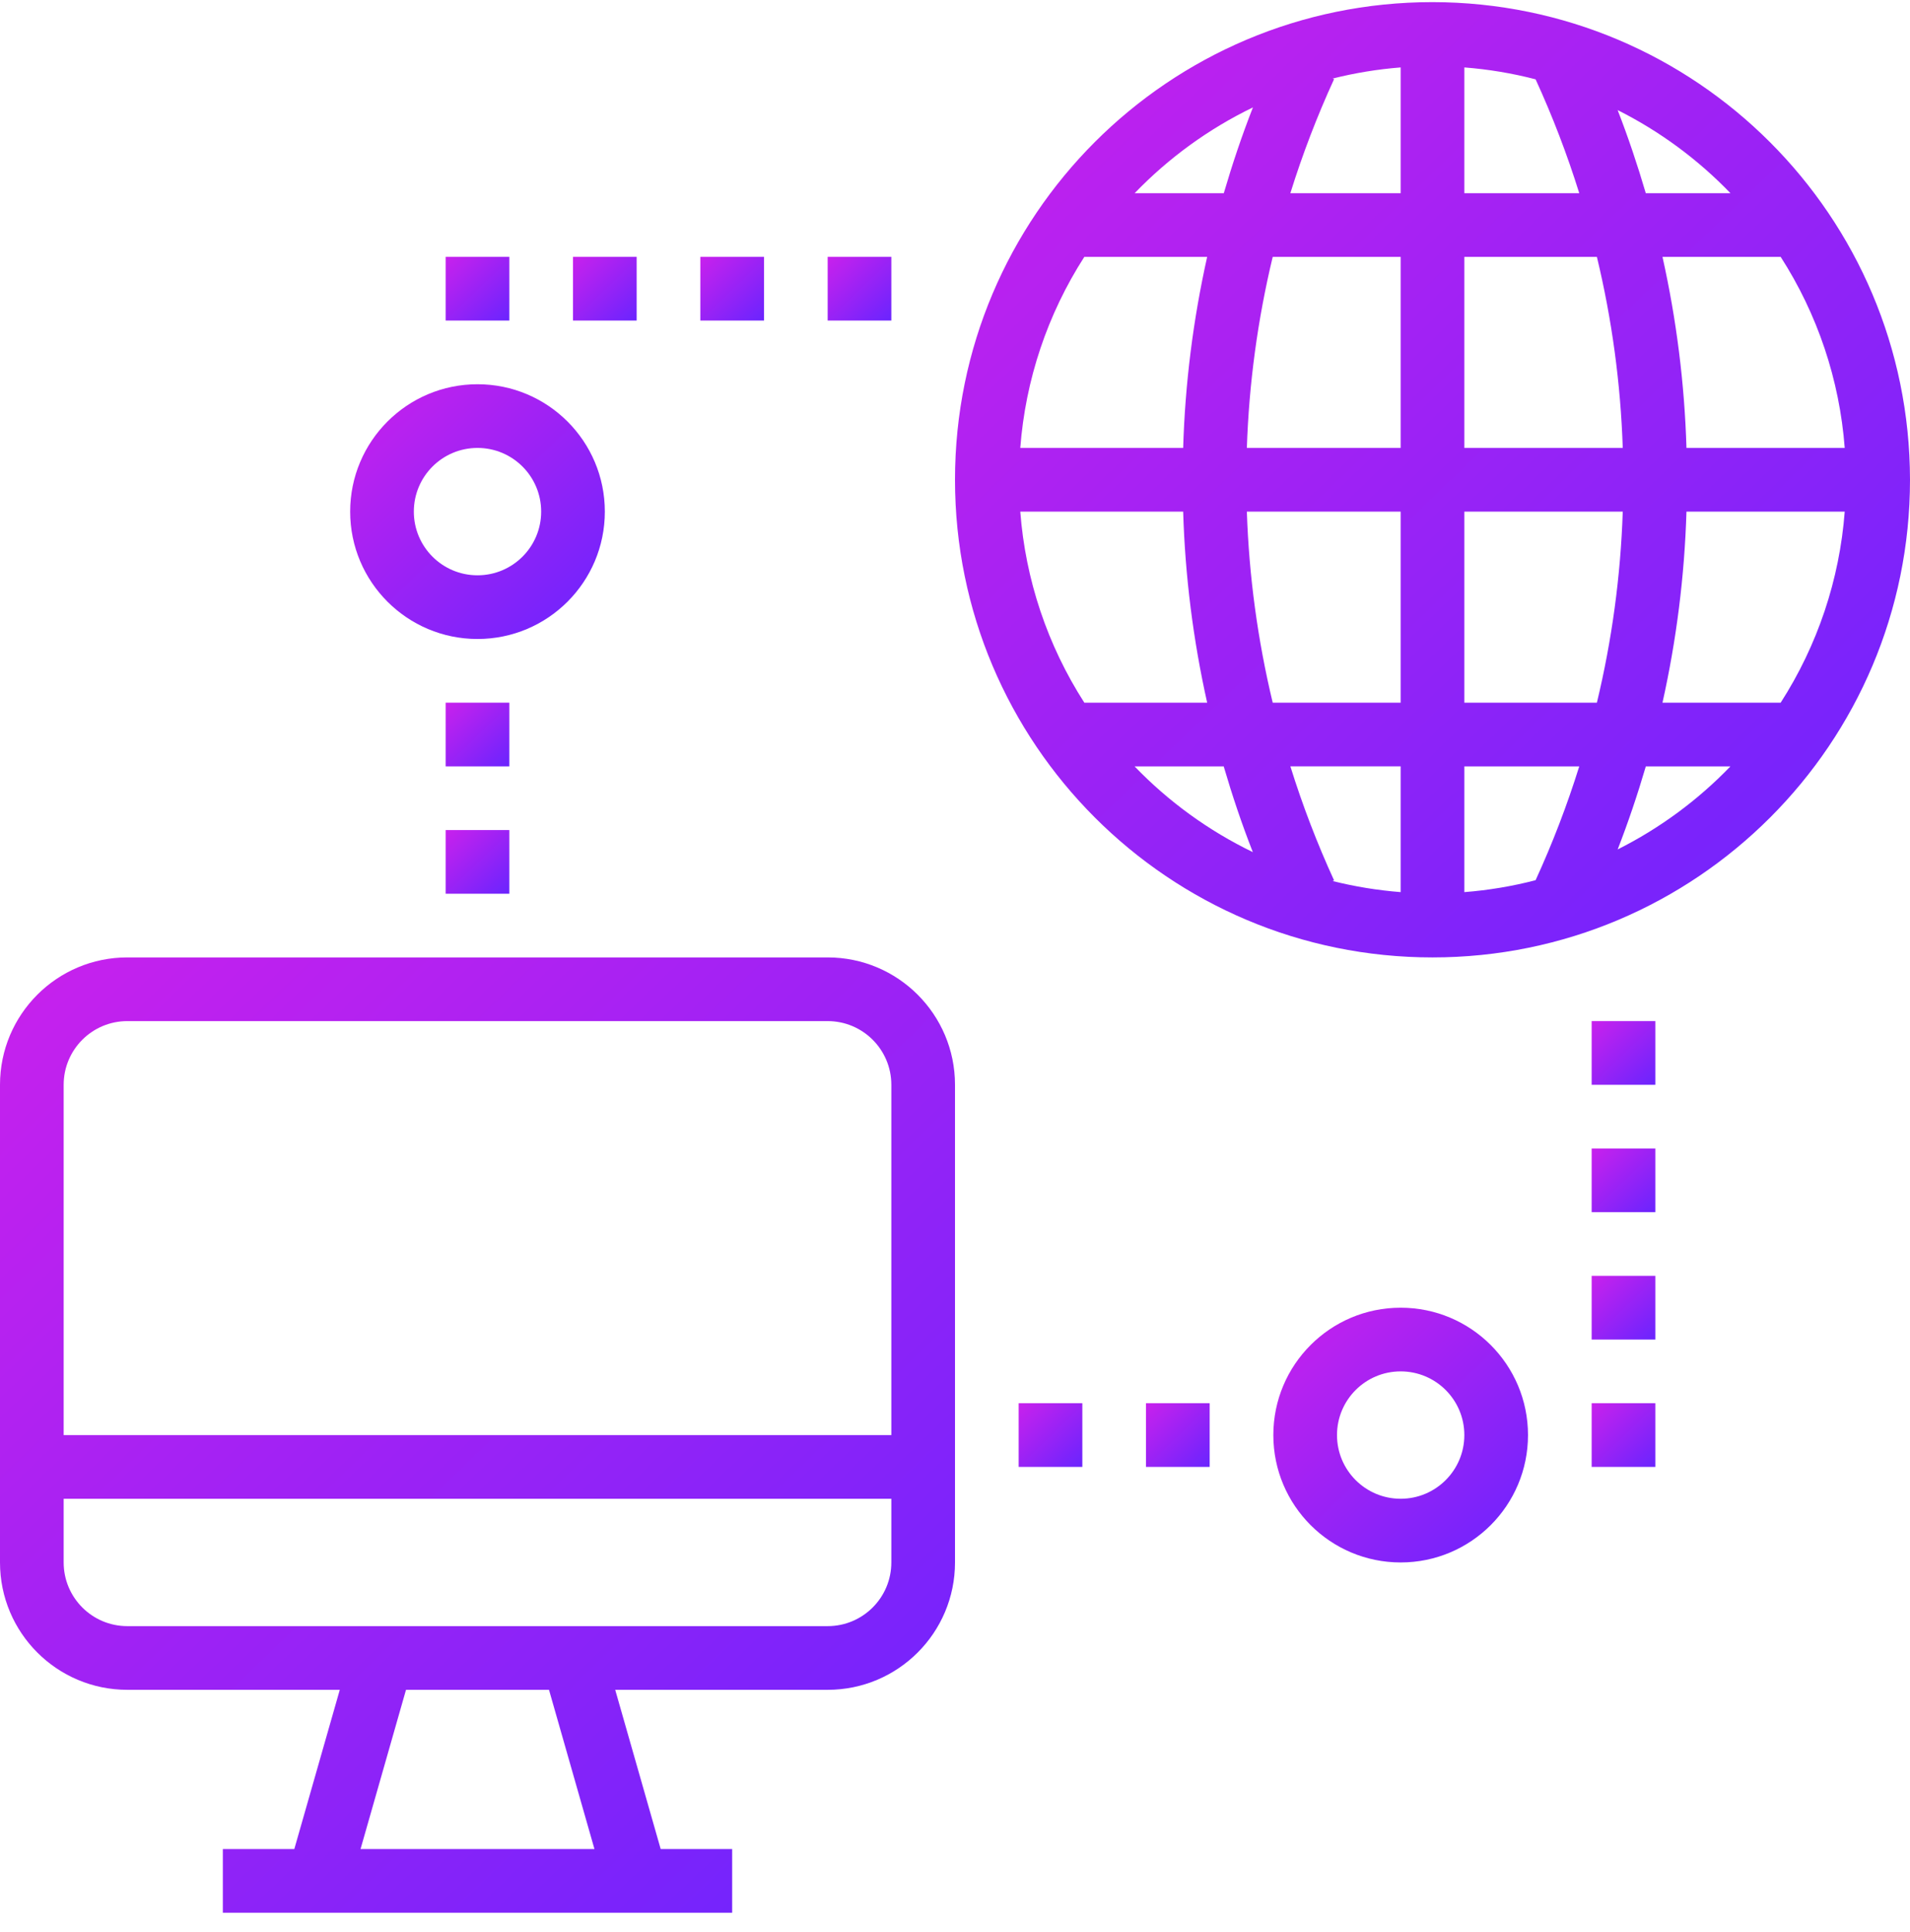
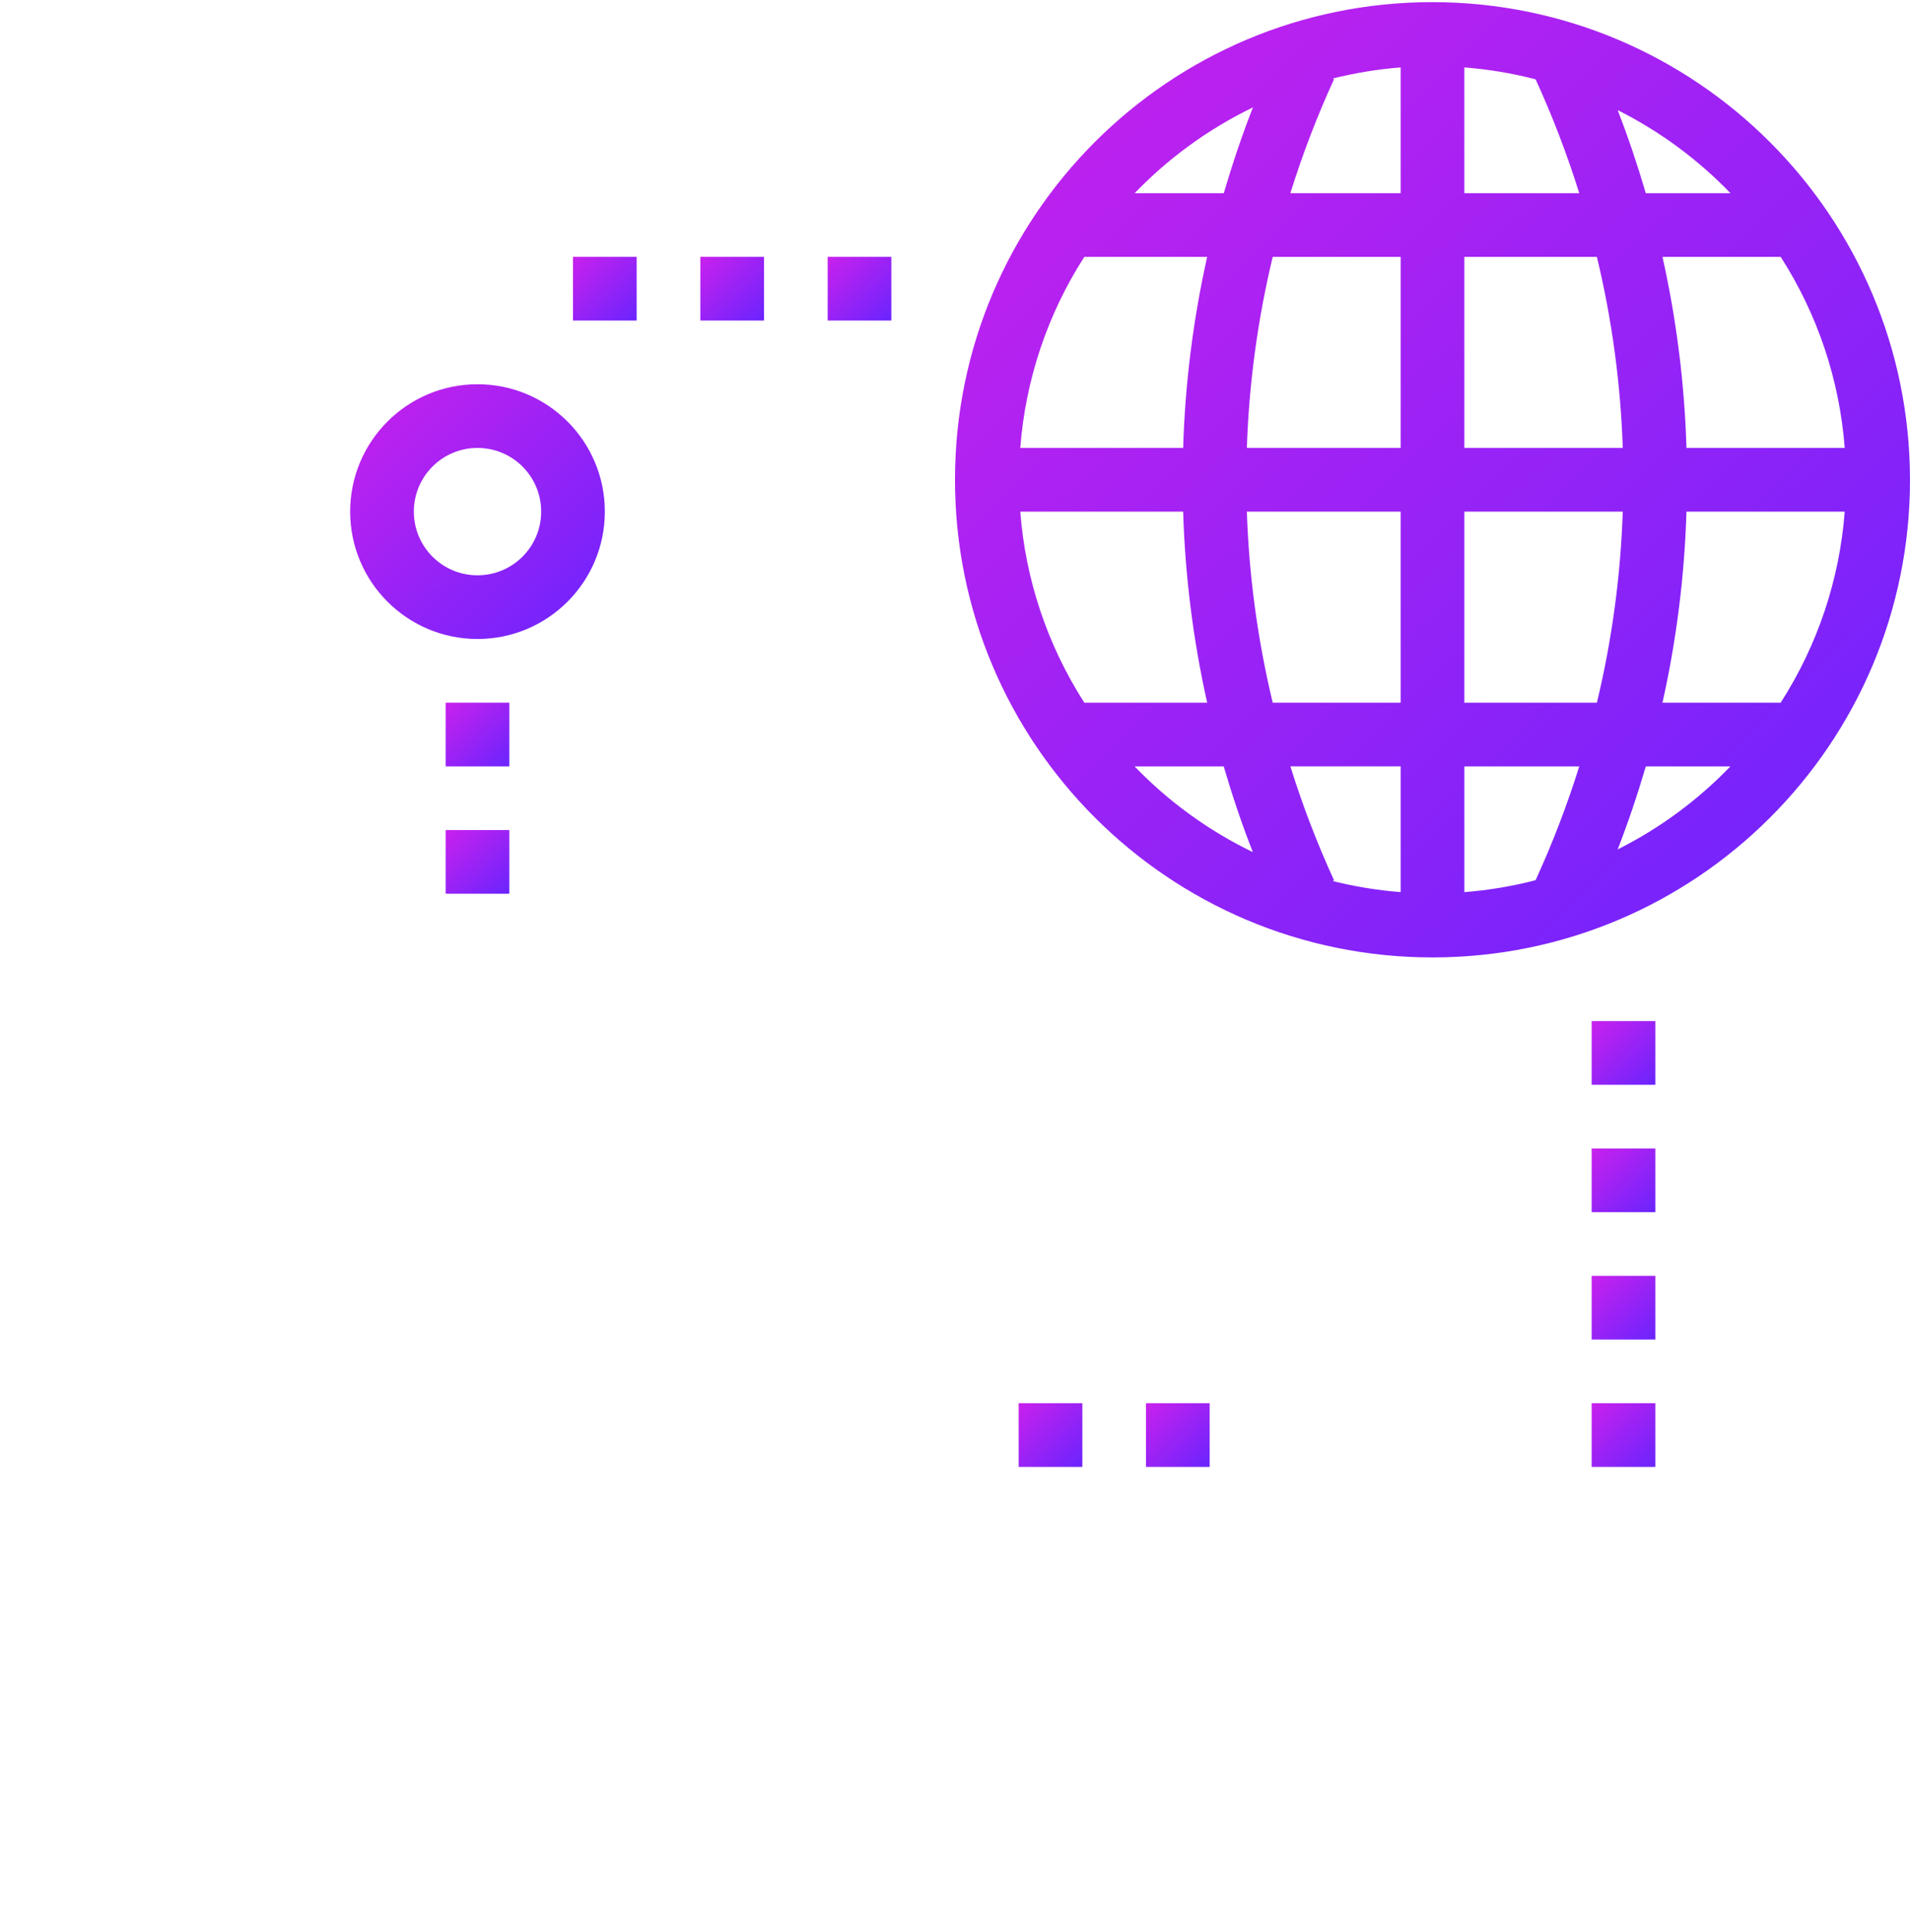
<svg xmlns="http://www.w3.org/2000/svg" width="90" height="91" viewBox="0 0 90 91" fill="none">
  <g clip-path="url(#clip0_1897_12155)">
    <g clip-path="url(#clip1_1897_12155)">
      <path d="M67.5 0.1C55.073 0.1 45 10.173 45 22.6C45 35.026 55.073 45.1 67.5 45.1C79.927 45.1 90 35.026 90 22.6C89.986 10.179 79.921 0.114 67.5 0.1ZM48.076 24.1H55.751C55.842 27.129 56.221 30.142 56.882 33.1H51.094C49.357 30.397 48.319 27.304 48.076 24.1ZM69 9.1V3.176C70.134 3.264 71.258 3.451 72.358 3.737C73.157 5.479 73.844 7.271 74.415 9.1H69ZM75.246 12.1C75.956 15.05 76.365 18.066 76.465 21.1H69V12.1H75.246ZM66 9.1H60.802C61.374 7.267 62.062 5.473 62.862 3.728L62.796 3.7C63.848 3.436 64.919 3.261 66 3.176V9.1ZM66 12.1V21.1H58.752C58.853 18.066 59.262 15.05 59.971 12.1H66ZM55.751 21.1H48.076C48.319 17.895 49.357 14.802 51.094 12.1H56.882C56.221 15.057 55.842 18.071 55.751 21.1ZM58.751 24.1H66V33.1H59.971C59.262 30.149 58.853 27.133 58.752 24.1H58.751ZM66 36.1V42.024C64.919 41.939 63.847 41.765 62.796 41.502L62.862 41.471C62.062 39.726 61.374 37.932 60.803 36.099H66V36.1ZM69 36.1H74.415C73.844 37.929 73.157 39.72 72.358 41.462C71.258 41.748 70.134 41.936 69 42.024V36.1ZM69 33.1V24.1H76.465C76.365 27.133 75.956 30.149 75.246 33.1H69ZM79.467 24.1H86.924C86.681 27.304 85.643 30.397 83.906 33.1H78.337C78.997 30.142 79.376 27.129 79.467 24.1ZM79.467 21.1C79.376 18.071 78.997 15.057 78.337 12.1H83.906C85.643 14.802 86.681 17.895 86.924 21.1H79.467ZM81.539 9.1H77.55C77.163 7.782 76.725 6.475 76.224 5.186C78.204 6.18 80.001 7.503 81.539 9.1ZM59.039 5.059C58.517 6.389 58.065 7.739 57.666 9.1H53.466C55.07 7.435 56.957 6.066 59.039 5.059ZM53.461 36.1H57.661C58.06 37.46 58.512 38.81 59.034 40.14C56.953 39.133 55.066 37.765 53.461 36.1ZM76.225 40.013C76.726 38.725 77.165 37.417 77.552 36.1H81.539C80.002 37.696 78.205 39.019 76.225 40.013Z" fill="url(#paint0_linear_1897_12155)" />
-       <path d="M6 79.6H16.011L13.868 87.1H10.5V90.1H34.5V87.1H31.132L28.989 79.6H39C42.314 79.6 45 76.913 45 73.6V51.1C45 47.786 42.314 45.1 39 45.1H6C2.686 45.1 0 47.786 0 51.1V73.6C0 76.913 2.686 79.6 6 79.6ZM28.011 87.1H16.989L19.131 79.6H25.869L28.011 87.1ZM39 76.6H6C4.343 76.6 3 75.257 3 73.6V70.6H42V73.6C42 75.257 40.657 76.6 39 76.6ZM6 48.1H39C40.657 48.1 42 49.443 42 51.1V67.6H3V51.1C3 49.443 4.343 48.1 6 48.1Z" fill="url(#paint1_linear_1897_12155)" />
      <path d="M39 12.1H42V15.1H39V12.1Z" fill="url(#paint2_linear_1897_12155)" />
      <path d="M33 12.1H36V15.1H33V12.1Z" fill="url(#paint3_linear_1897_12155)" />
      <path d="M27 12.1H30V15.1H27V12.1Z" fill="url(#paint4_linear_1897_12155)" />
-       <path d="M21 12.1H24V15.1H21V12.1Z" fill="url(#paint5_linear_1897_12155)" />
      <path d="M21 33.1H24V36.1H21V33.1Z" fill="url(#paint6_linear_1897_12155)" />
      <path d="M21 39.1H24V42.1H21V39.1Z" fill="url(#paint7_linear_1897_12155)" />
      <path d="M48 66.1H51V69.1H48V66.1Z" fill="url(#paint8_linear_1897_12155)" />
      <path d="M28.5 24.1C28.5 20.786 25.814 18.1 22.5 18.1C19.186 18.1 16.5 20.786 16.5 24.1C16.5 27.413 19.186 30.1 22.5 30.1C25.814 30.1 28.5 27.413 28.5 24.1ZM22.5 27.1C20.843 27.1 19.5 25.757 19.5 24.1C19.5 22.442 20.843 21.1 22.5 21.1C24.157 21.1 25.5 22.442 25.5 24.1C25.5 25.757 24.157 27.1 22.5 27.1Z" fill="url(#paint9_linear_1897_12155)" />
-       <path d="M72 67.6C72 64.286 69.314 61.6 66 61.6C62.686 61.6 60 64.286 60 67.6C60 70.913 62.686 73.6 66 73.6C69.314 73.6 72 70.913 72 67.6ZM63 67.6C63 65.942 64.343 64.6 66 64.6C67.657 64.6 69 65.942 69 67.6C69 69.257 67.657 70.6 66 70.6C64.343 70.6 63 69.257 63 67.6Z" fill="url(#paint10_linear_1897_12155)" />
      <path d="M54 66.1H57V69.1H54V66.1Z" fill="url(#paint11_linear_1897_12155)" />
      <path d="M75 66.1H78V69.1H75V66.1Z" fill="url(#paint12_linear_1897_12155)" />
      <path d="M75 60.1H78V63.1H75V60.1Z" fill="url(#paint13_linear_1897_12155)" />
      <path d="M75 54.1H78V57.1H75V54.1Z" fill="url(#paint14_linear_1897_12155)" />
      <path d="M75 48.1H78V51.1H75V48.1Z" fill="url(#paint15_linear_1897_12155)" />
    </g>
  </g>
  <defs>
    <linearGradient id="paint0_linear_1897_12155" x1="90" y1="45.1" x2="46.746" y2="0.1" gradientUnits="userSpaceOnUse">
      <stop stop-color="#6A24FE" />
      <stop offset="1" stop-color="#C721ED" />
    </linearGradient>
    <linearGradient id="paint1_linear_1897_12155" x1="45" y1="90.1" x2="1.746" y2="45.1" gradientUnits="userSpaceOnUse">
      <stop stop-color="#6A24FE" />
      <stop offset="1" stop-color="#C721ED" />
    </linearGradient>
    <linearGradient id="paint2_linear_1897_12155" x1="42" y1="15.1" x2="39.116" y2="12.1" gradientUnits="userSpaceOnUse">
      <stop stop-color="#6A24FE" />
      <stop offset="1" stop-color="#C721ED" />
    </linearGradient>
    <linearGradient id="paint3_linear_1897_12155" x1="36" y1="15.1" x2="33.116" y2="12.1" gradientUnits="userSpaceOnUse">
      <stop stop-color="#6A24FE" />
      <stop offset="1" stop-color="#C721ED" />
    </linearGradient>
    <linearGradient id="paint4_linear_1897_12155" x1="30" y1="15.1" x2="27.116" y2="12.1" gradientUnits="userSpaceOnUse">
      <stop stop-color="#6A24FE" />
      <stop offset="1" stop-color="#C721ED" />
    </linearGradient>
    <linearGradient id="paint5_linear_1897_12155" x1="24" y1="15.1" x2="21.116" y2="12.1" gradientUnits="userSpaceOnUse">
      <stop stop-color="#6A24FE" />
      <stop offset="1" stop-color="#C721ED" />
    </linearGradient>
    <linearGradient id="paint6_linear_1897_12155" x1="24" y1="36.1" x2="21.116" y2="33.1" gradientUnits="userSpaceOnUse">
      <stop stop-color="#6A24FE" />
      <stop offset="1" stop-color="#C721ED" />
    </linearGradient>
    <linearGradient id="paint7_linear_1897_12155" x1="24" y1="42.1" x2="21.116" y2="39.1" gradientUnits="userSpaceOnUse">
      <stop stop-color="#6A24FE" />
      <stop offset="1" stop-color="#C721ED" />
    </linearGradient>
    <linearGradient id="paint8_linear_1897_12155" x1="51" y1="69.1" x2="48.116" y2="66.1" gradientUnits="userSpaceOnUse">
      <stop stop-color="#6A24FE" />
      <stop offset="1" stop-color="#C721ED" />
    </linearGradient>
    <linearGradient id="paint9_linear_1897_12155" x1="28.5" y1="30.1" x2="16.965" y2="18.1" gradientUnits="userSpaceOnUse">
      <stop stop-color="#6A24FE" />
      <stop offset="1" stop-color="#C721ED" />
    </linearGradient>
    <linearGradient id="paint10_linear_1897_12155" x1="72" y1="73.6" x2="60.465" y2="61.6" gradientUnits="userSpaceOnUse">
      <stop stop-color="#6A24FE" />
      <stop offset="1" stop-color="#C721ED" />
    </linearGradient>
    <linearGradient id="paint11_linear_1897_12155" x1="57" y1="69.1" x2="54.116" y2="66.1" gradientUnits="userSpaceOnUse">
      <stop stop-color="#6A24FE" />
      <stop offset="1" stop-color="#C721ED" />
    </linearGradient>
    <linearGradient id="paint12_linear_1897_12155" x1="78" y1="69.1" x2="75.116" y2="66.1" gradientUnits="userSpaceOnUse">
      <stop stop-color="#6A24FE" />
      <stop offset="1" stop-color="#C721ED" />
    </linearGradient>
    <linearGradient id="paint13_linear_1897_12155" x1="78" y1="63.1" x2="75.116" y2="60.1" gradientUnits="userSpaceOnUse">
      <stop stop-color="#6A24FE" />
      <stop offset="1" stop-color="#C721ED" />
    </linearGradient>
    <linearGradient id="paint14_linear_1897_12155" x1="78" y1="57.1" x2="75.116" y2="54.1" gradientUnits="userSpaceOnUse">
      <stop stop-color="#6A24FE" />
      <stop offset="1" stop-color="#C721ED" />
    </linearGradient>
    <linearGradient id="paint15_linear_1897_12155" x1="78" y1="51.1" x2="75.116" y2="48.1" gradientUnits="userSpaceOnUse">
      <stop stop-color="#6A24FE" />
      <stop offset="1" stop-color="#C721ED" />
    </linearGradient>
    <clipPath id="clip0_1897_12155">
      <rect width="90" height="90" fill="white" transform="translate(0 0.1)" />
    </clipPath>
    <clipPath id="clip1_1897_12155">
      <rect width="90" height="90" fill="white" transform="translate(0 0.1)" />
    </clipPath>
  </defs>
</svg>